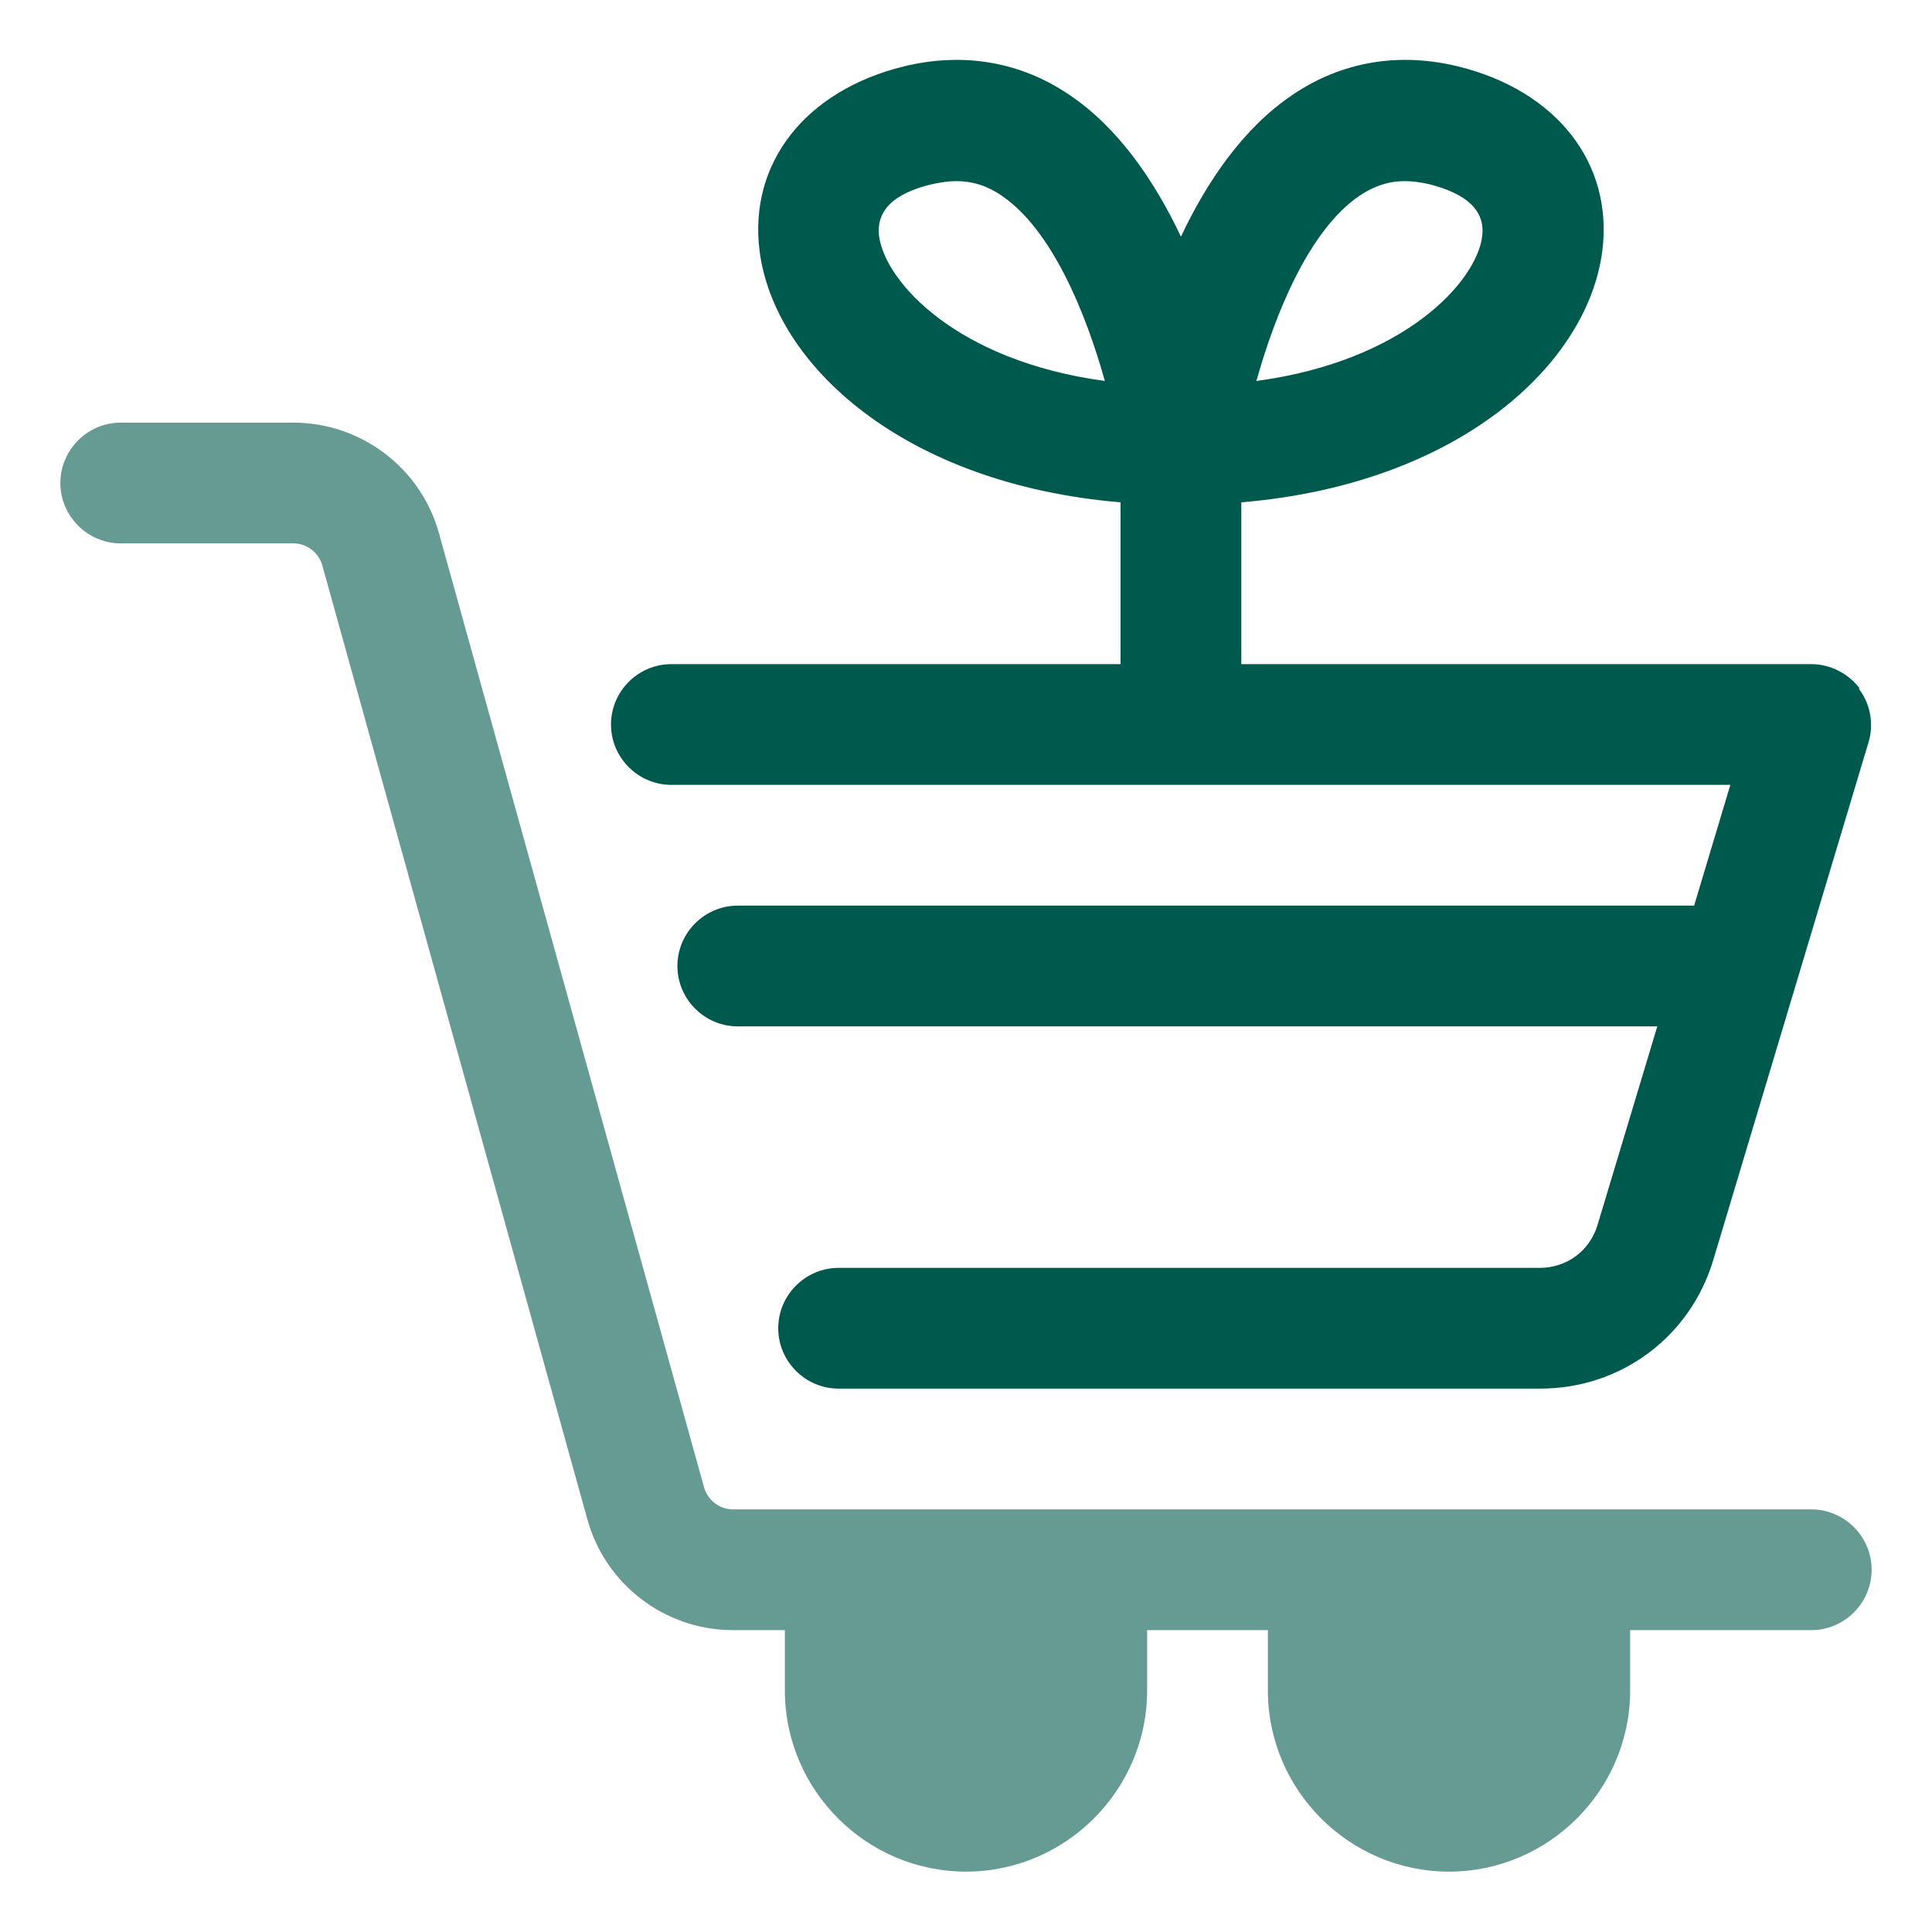
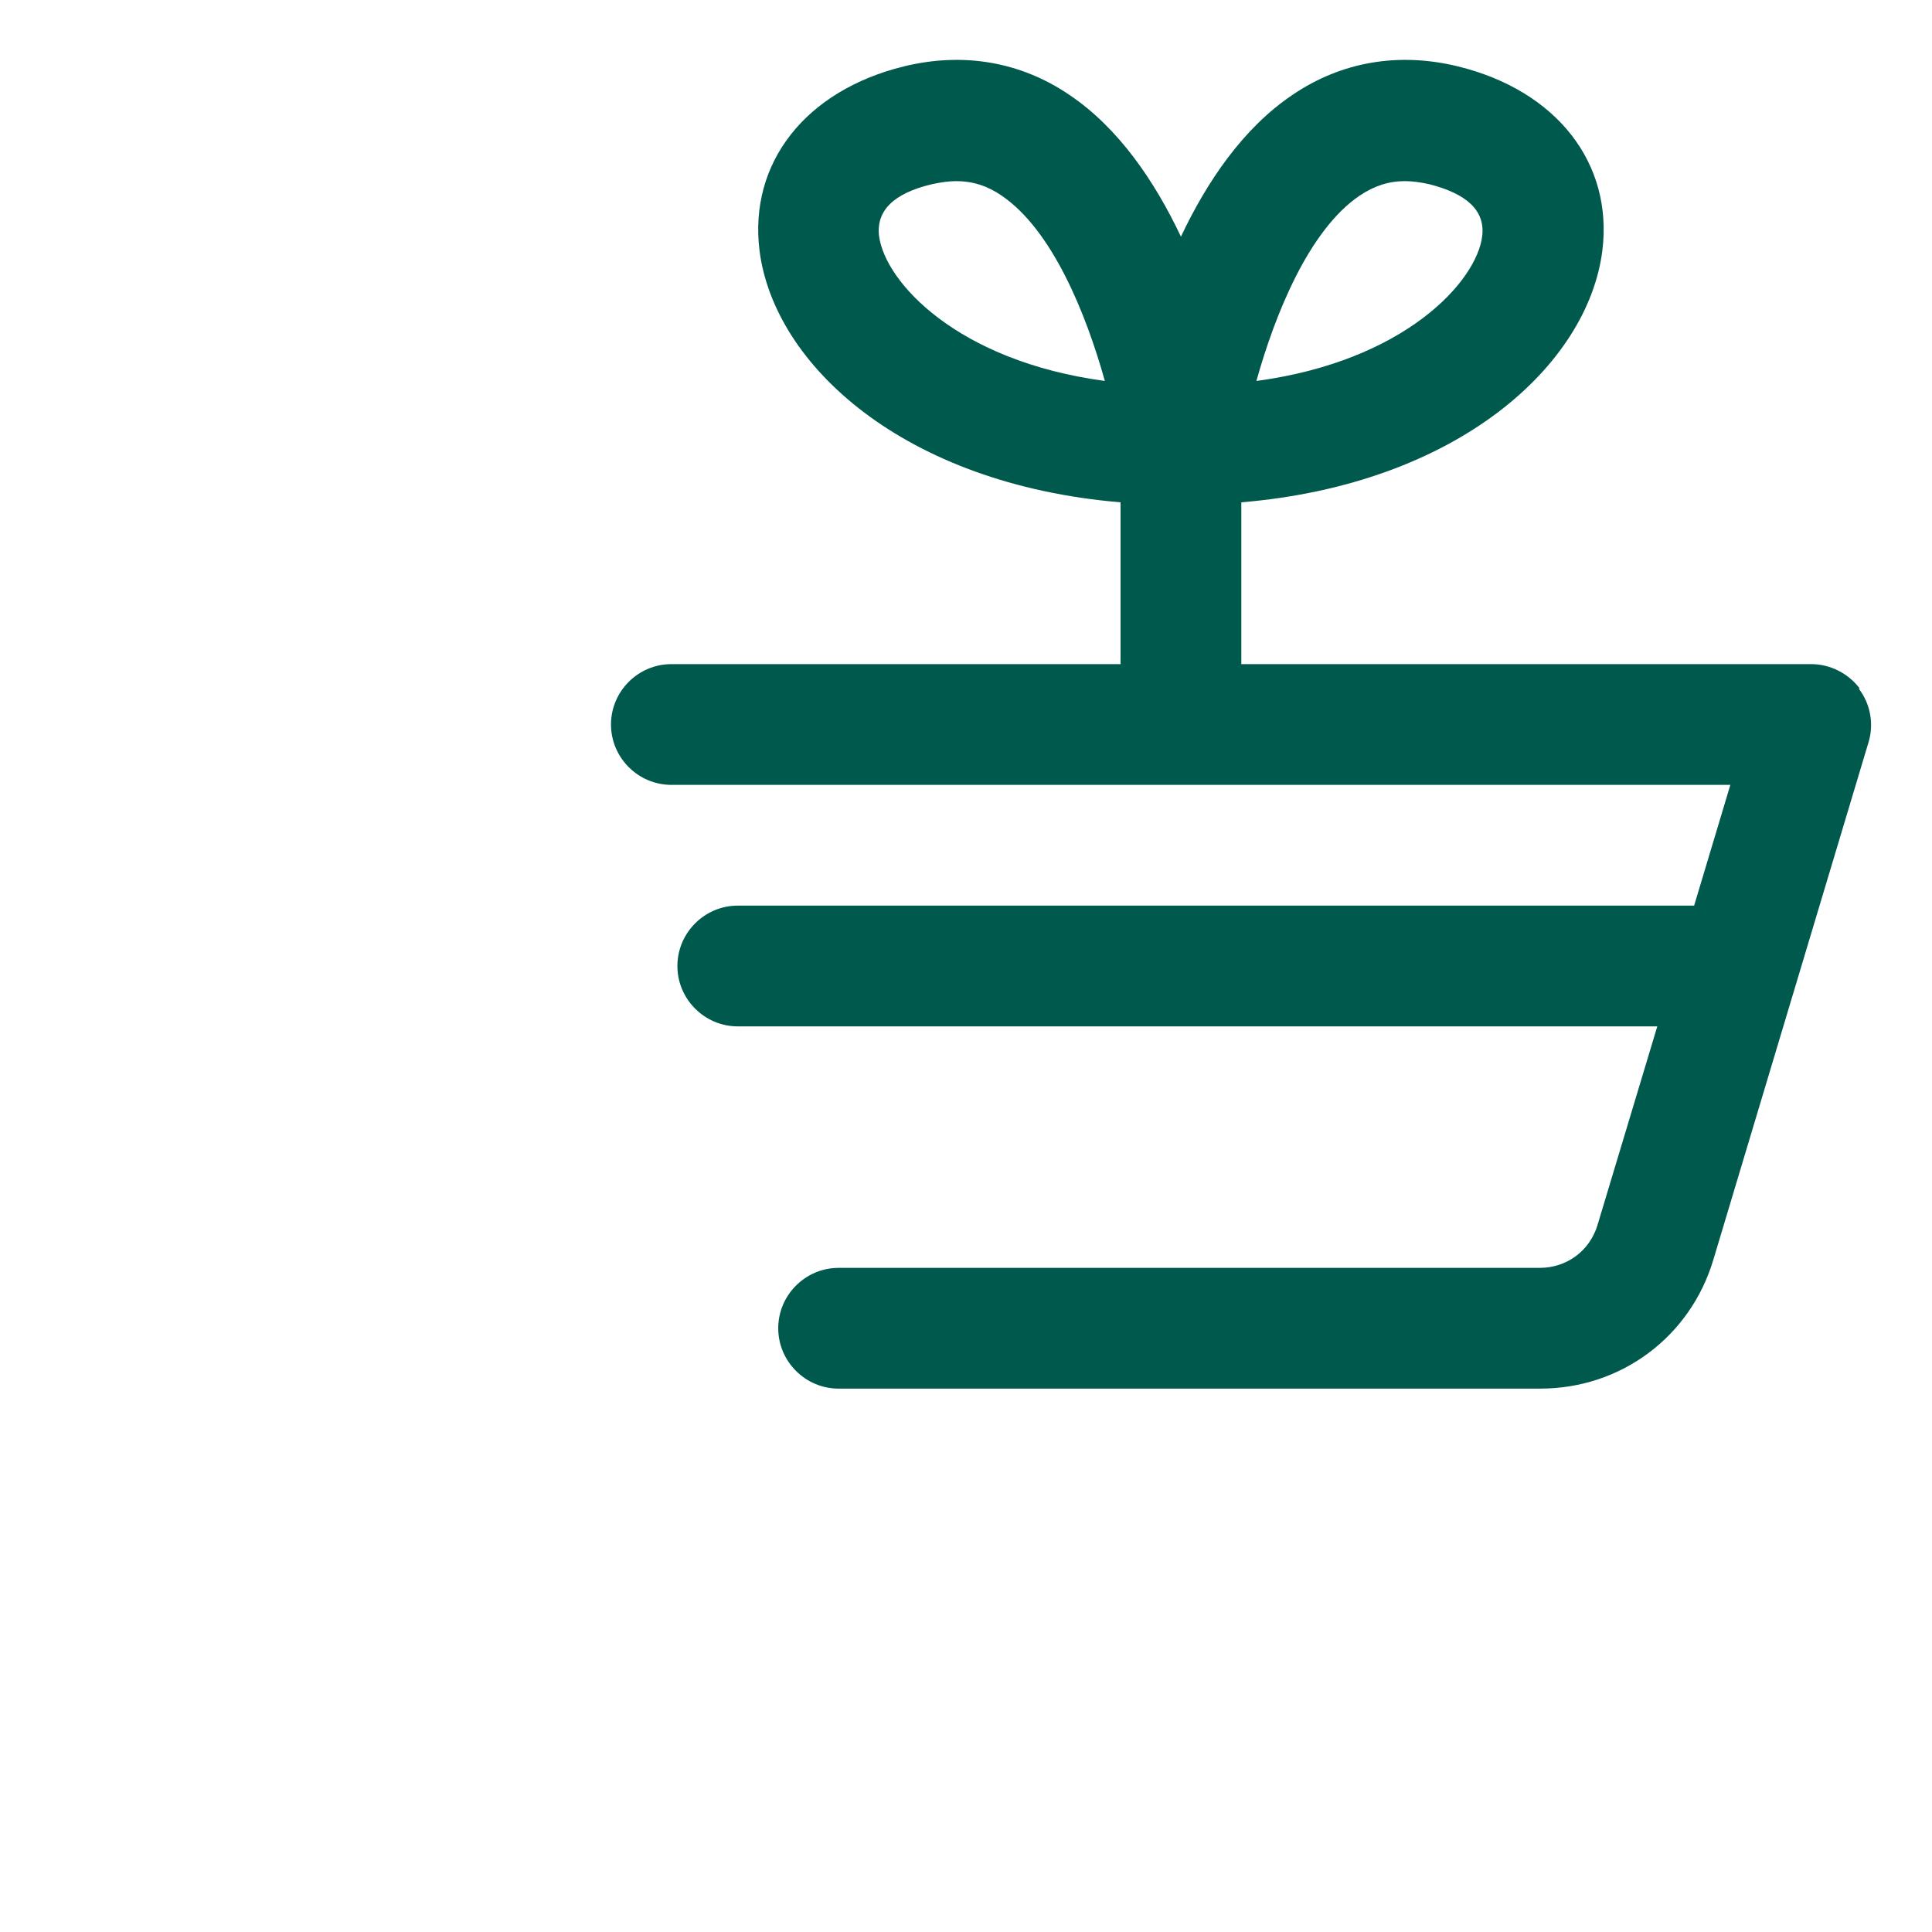
<svg xmlns="http://www.w3.org/2000/svg" width="64" height="64" viewBox="0 0 64 64" fill="none">
  <path d="M61.6 22.8C61.22 22.3 60.62 22 60 22H41.12V16.64C48.28 16.04 52.6 12.1 53.08 8.3C53.44 5.4 51.56 3 48.3 2.2C46.34 1.72 44.44 2.04 42.82 3.14C41.18 4.24 39.98 6.02 39.12 7.84C38.26 6.02 37.06 4.24 35.42 3.14C33.8 2.04 31.9 1.72 29.94 2.2C26.68 3 24.8 5.4 25.16 8.3C25.64 12.1 29.96 16.04 37.12 16.64V22H22.24C21.14 22 20.24 22.9 20.24 24C20.24 25.1 21.14 26 22.24 26H57.32L56.12 30H24.44C23.34 30 22.44 30.9 22.44 32C22.44 33.1 23.34 34 24.44 34H54.9L52.92 40.58C52.66 41.44 51.9 42 51 42H27.78C26.68 42 25.78 42.9 25.78 44C25.78 45.1 26.68 46 27.78 46H51.02C53.7 46 56 44.28 56.76 41.72L61.9 24.58C62.08 23.98 61.96 23.32 61.58 22.82L61.6 22.8ZM45.04 6.48C45.52 6.16 46 6 46.54 6C46.8 6 47.06 6.04 47.34 6.1C48.6 6.42 49.2 6.98 49.1 7.82C48.92 9.32 46.54 11.96 41.62 12.62C42.24 10.4 43.36 7.62 45.04 6.48ZM29.12 7.82C29.02 6.98 29.6 6.4 30.88 6.1C31.16 6.04 31.42 6 31.68 6C32.22 6 32.72 6.16 33.18 6.48C34.86 7.62 35.98 10.4 36.6 12.62C31.7 11.96 29.32 9.34 29.12 7.82Z" fill="#00594D" />
-   <path d="M60 50H24.28C23.84 50 23.44 49.7 23.32 49.26L14.54 17.66C13.94 15.5 11.96 14 9.72 14H4C2.9 14 2 14.9 2 16C2 17.1 2.9 18 4 18H9.72C10.16 18 10.56 18.3 10.68 18.74L19.46 50.34C20.06 52.5 22.04 54 24.28 54H26V56C26 59.3 28.7 62 32 62C35.3 62 38 59.3 38 56V54H42V56C42 59.3 44.7 62 48 62C51.3 62 54 59.3 54 56V54H60C61.1 54 62 53.1 62 52C62 50.9 61.1 50 60 50Z" fill="#669B94" />
</svg>